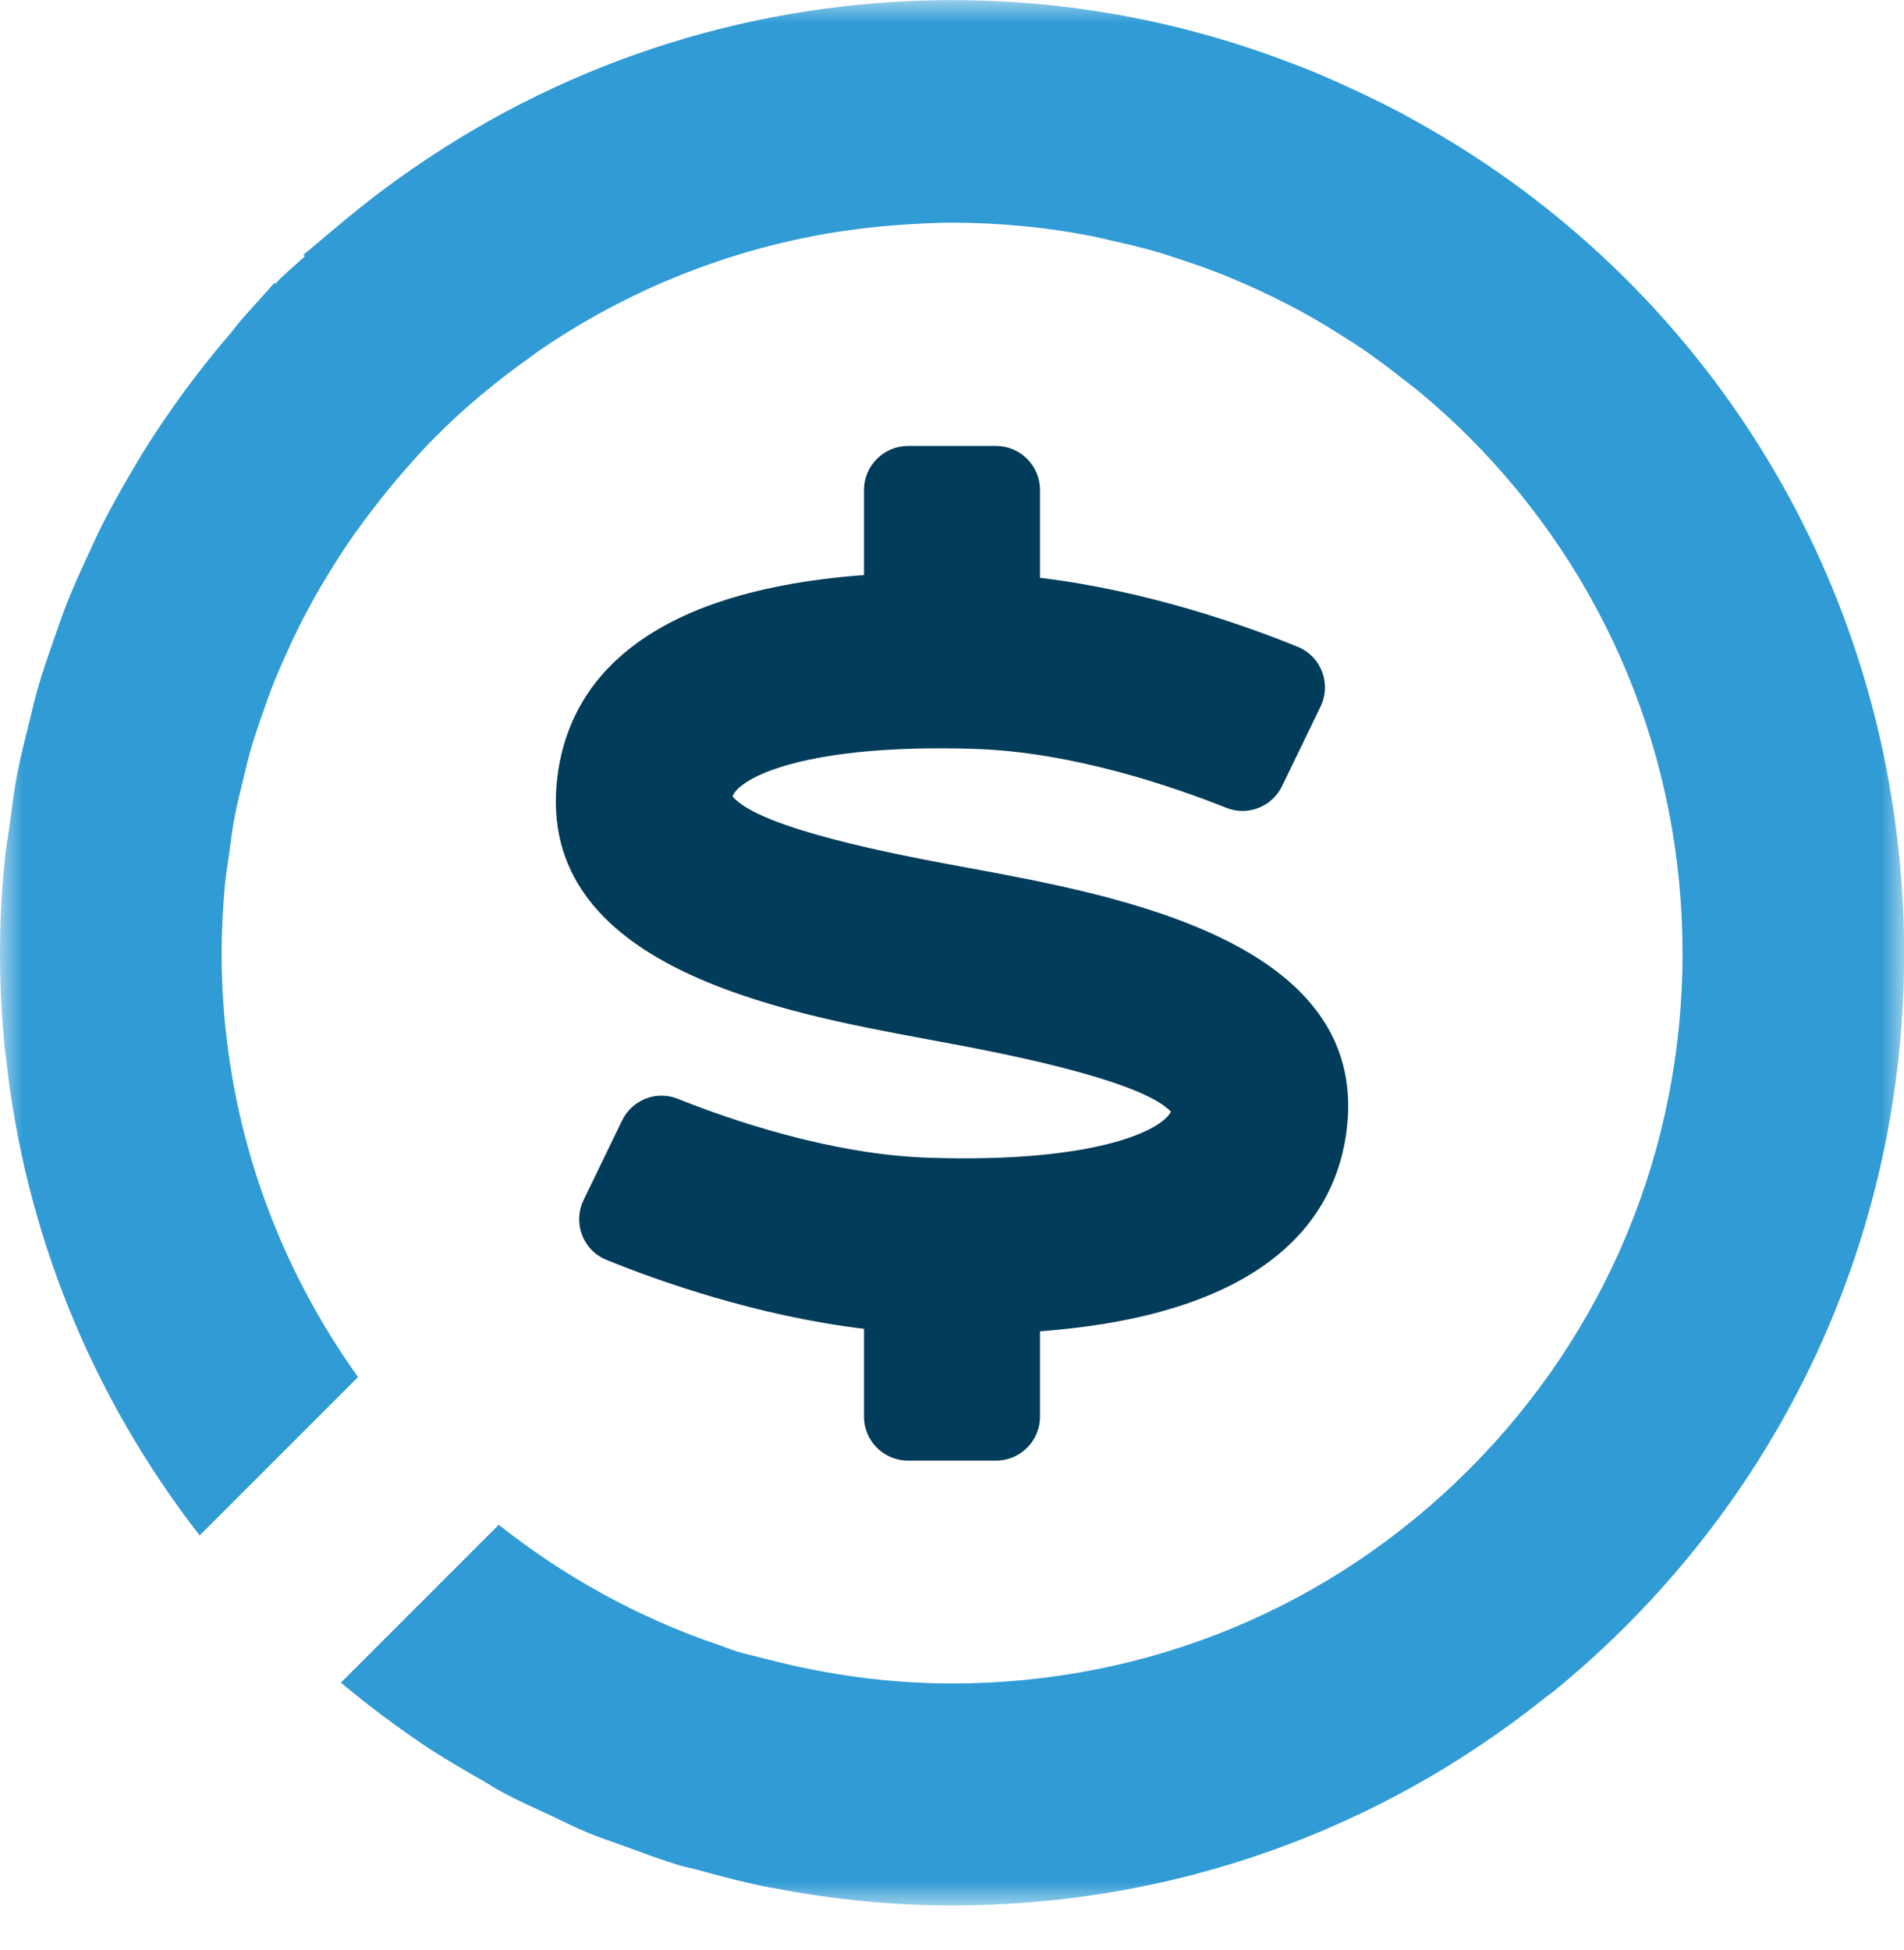
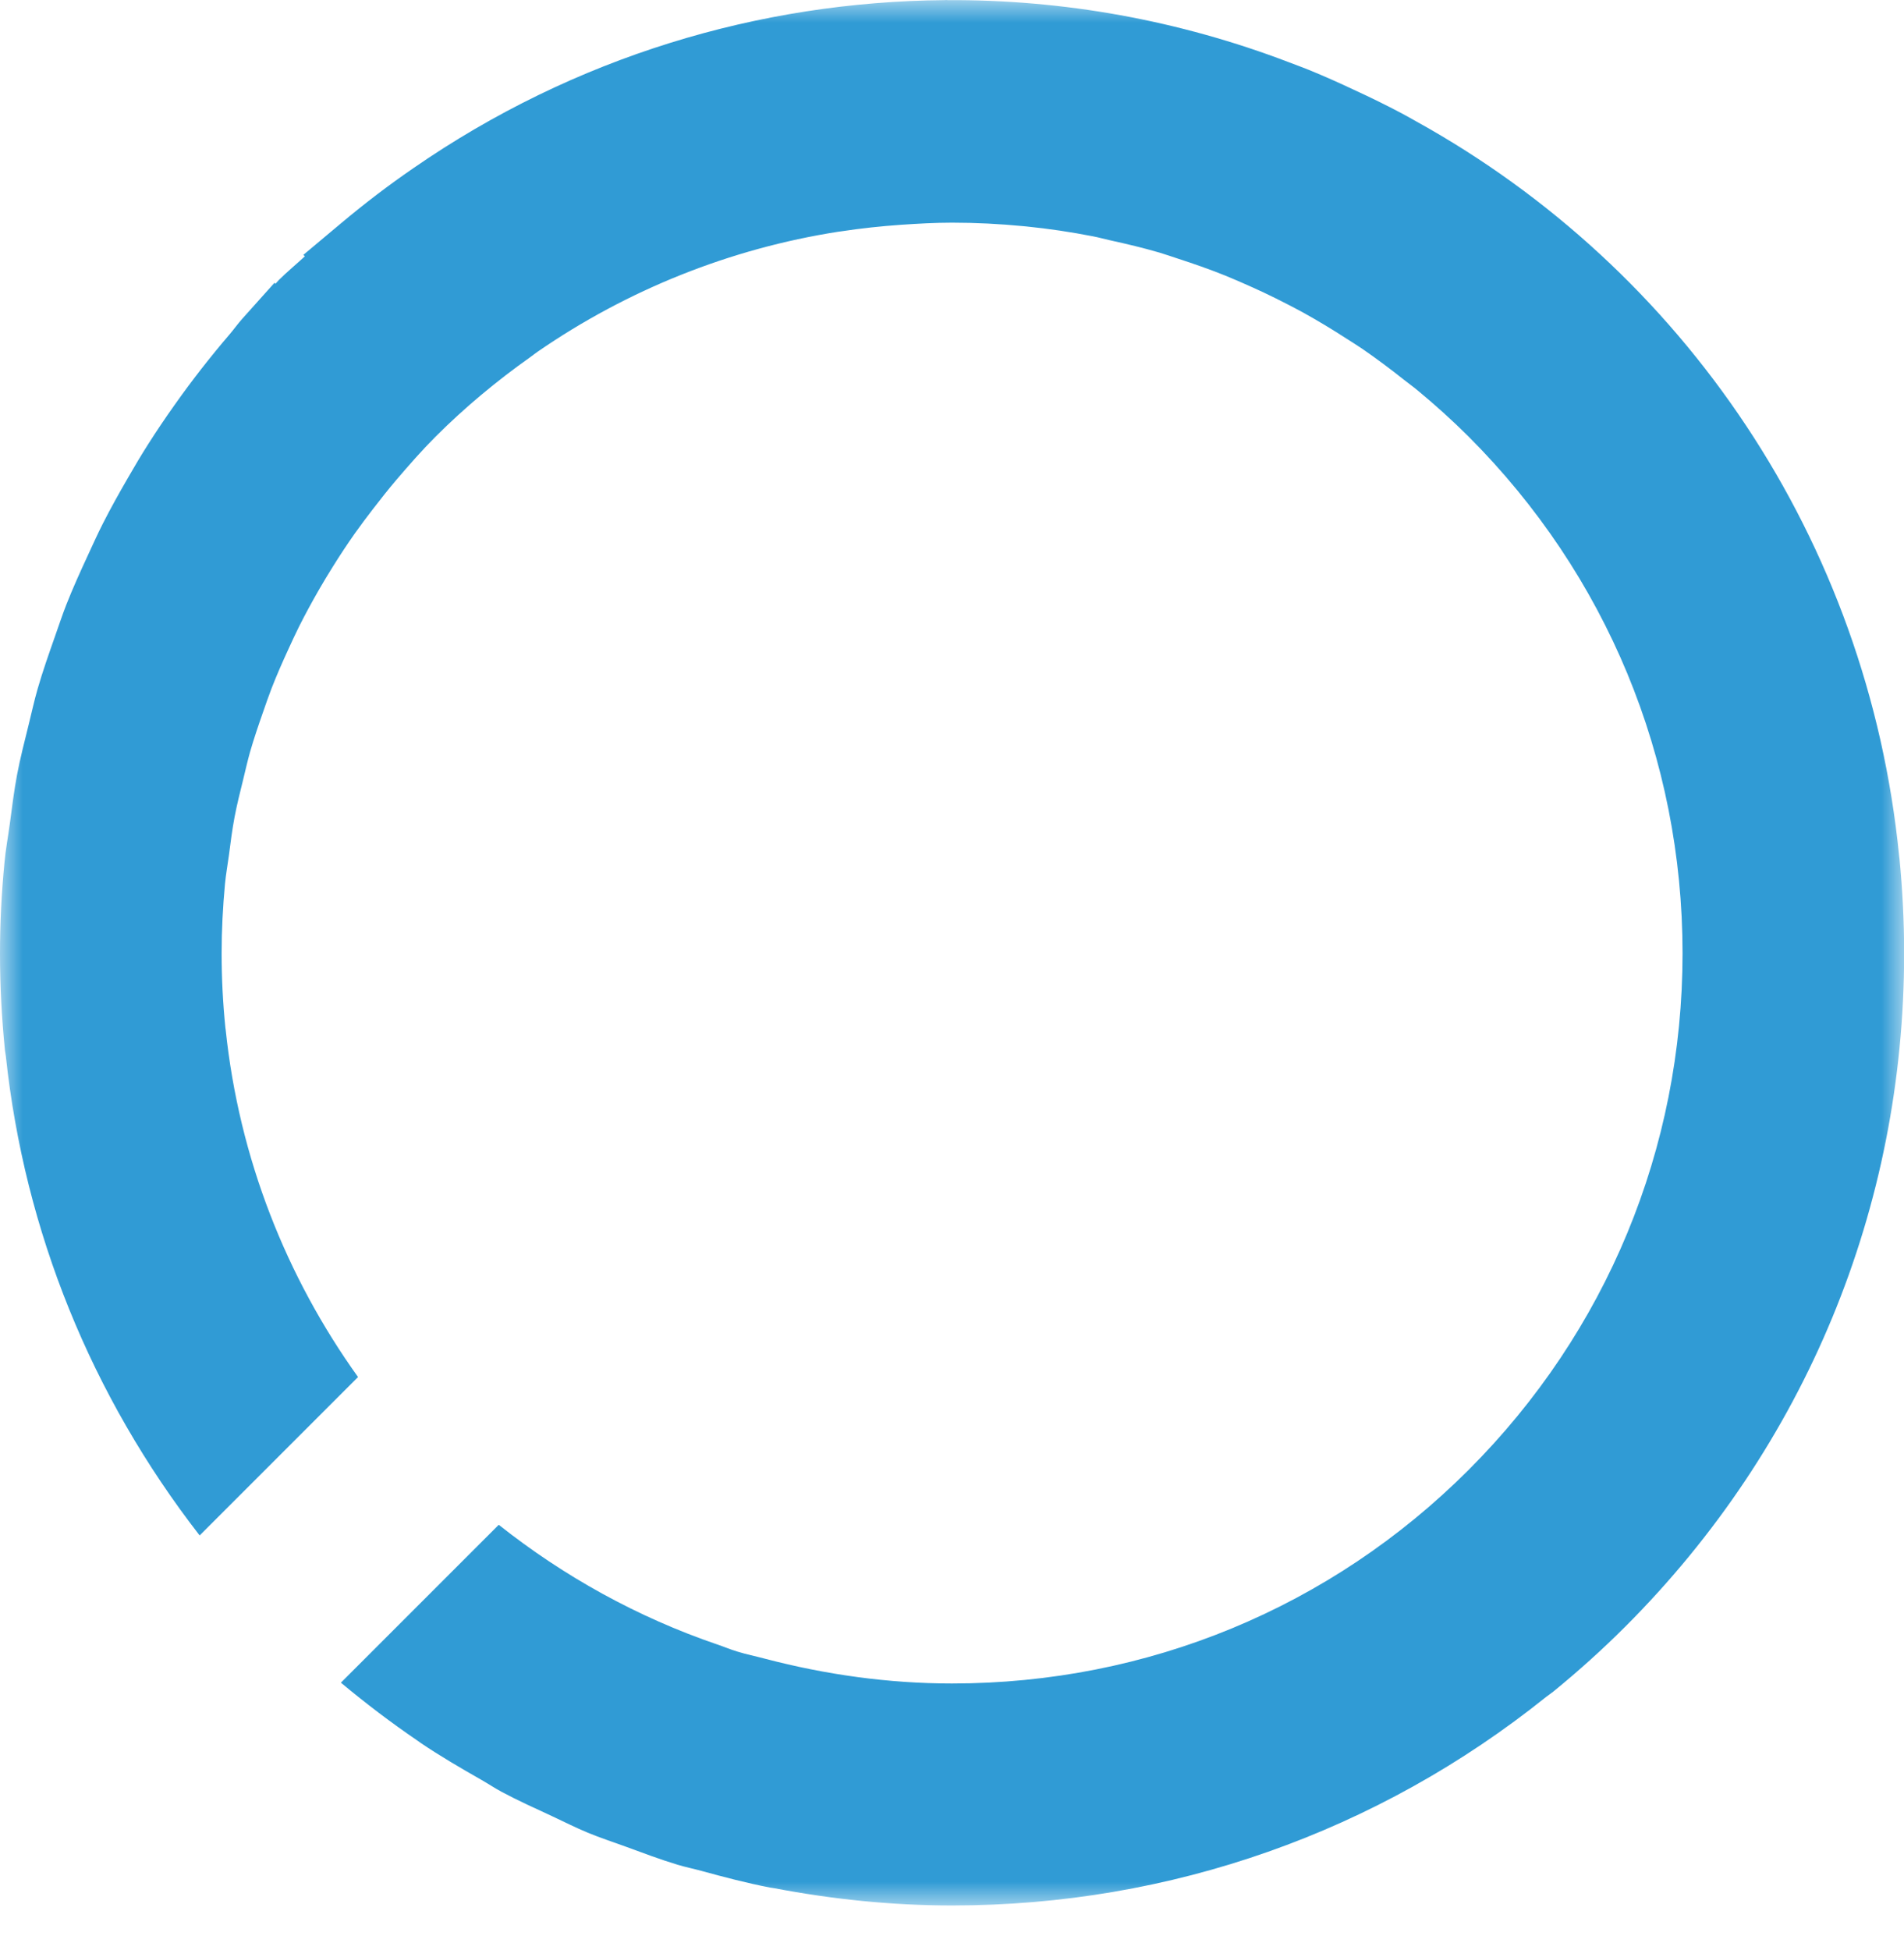
<svg xmlns="http://www.w3.org/2000/svg" xmlns:xlink="http://www.w3.org/1999/xlink" width="42px" height="43px" viewBox="0 0 42 43" version="1.1">
  <title>Group 6</title>
  <defs>
    <polygon id="path-1" points="0 0 42.003 0 42.003 42.026 0 42.026" />
  </defs>
  <g id="Homepage" stroke="none" stroke-width="1" fill="none" fill-rule="evenodd">
    <g id="Homepage---2XL" transform="translate(-837, -1046)">
      <g id="Group-6" transform="translate(837, 1046)">
        <g id="Group-3">
          <mask id="mask-2" fill="white">
            <use xlink:href="#path-1" />
          </mask>
          <g id="Clip-2" />
          <path d="M41.901,18.942 C41.899,18.924 41.895,18.907 41.894,18.89 C41.201,11.9 37.13,5.944 31.254,2.685 C31.144,2.623 31.035,2.561 30.924,2.502 C30.578,2.318 30.225,2.146 29.867,1.981 C29.54,1.827 29.211,1.68 28.878,1.544 C28.734,1.486 28.588,1.432 28.442,1.377 C26.014,0.448 23.456,-0.012 20.89,0.003 L20.89,-0 L20.832,0.003 C16.754,0.038 12.674,1.251 9.123,3.706 C8.573,4.083 8.041,4.49 7.527,4.921 L6.692,5.621 L6.725,5.653 C6.535,5.829 6.336,5.992 6.152,6.175 C6.125,6.202 6.103,6.232 6.076,6.259 L6.055,6.237 L5.35,7.024 C5.247,7.139 5.159,7.264 5.059,7.381 C4.845,7.63 4.639,7.884 4.437,8.142 C4.238,8.398 4.044,8.658 3.857,8.923 C3.651,9.213 3.452,9.507 3.262,9.807 C3.109,10.047 2.965,10.291 2.823,10.538 C2.63,10.871 2.442,11.207 2.268,11.55 C2.153,11.777 2.049,12.007 1.943,12.237 C1.773,12.604 1.606,12.972 1.458,13.349 C1.369,13.577 1.293,13.81 1.211,14.041 C1.077,14.423 0.942,14.804 0.83,15.194 C0.754,15.456 0.697,15.723 0.631,15.988 C0.542,16.352 0.447,16.713 0.377,17.083 C0.308,17.445 0.265,17.813 0.215,18.18 C0.177,18.461 0.125,18.737 0.099,19.02 C0.035,19.684 0,20.352 0,21.025 C0,21.744 0.038,22.457 0.109,23.163 C0.114,23.205 0.123,23.245 0.128,23.287 C0.54,27.16 2.02,30.794 4.404,33.865 L7.898,30.371 C6.317,28.165 5.274,25.549 4.978,22.709 C4.977,22.695 4.973,22.682 4.972,22.668 C4.917,22.128 4.889,21.58 4.889,21.025 C4.889,20.511 4.916,20.001 4.963,19.495 C4.983,19.285 5.021,19.077 5.049,18.868 C5.086,18.585 5.121,18.301 5.174,18.022 C5.227,17.742 5.297,17.466 5.365,17.19 C5.414,16.989 5.459,16.787 5.515,16.588 C5.601,16.288 5.702,15.993 5.805,15.699 C5.865,15.528 5.923,15.356 5.988,15.188 C6.103,14.893 6.23,14.603 6.363,14.315 C6.439,14.149 6.515,13.984 6.596,13.821 C6.734,13.546 6.881,13.277 7.034,13.01 C7.134,12.837 7.237,12.665 7.344,12.495 C7.497,12.249 7.658,12.006 7.825,11.768 C7.954,11.586 8.088,11.408 8.225,11.23 C8.394,11.011 8.565,10.793 8.746,10.581 C9.023,10.257 9.303,9.936 9.608,9.631 C10.258,8.981 10.961,8.398 11.701,7.874 C11.755,7.836 11.806,7.793 11.861,7.756 C13.841,6.391 16.105,5.484 18.49,5.111 C18.513,5.107 18.535,5.105 18.558,5.102 C18.992,5.036 19.431,4.989 19.872,4.958 C20.246,4.933 20.622,4.911 21.001,4.911 C21.53,4.911 22.054,4.938 22.573,4.988 L22.636,4.994 C23.133,5.044 23.624,5.117 24.109,5.212 C24.236,5.236 24.359,5.272 24.484,5.299 C24.853,5.38 25.221,5.467 25.582,5.573 C25.713,5.612 25.841,5.658 25.971,5.7 C26.323,5.814 26.673,5.936 27.017,6.074 C27.141,6.124 27.263,6.178 27.385,6.23 C27.727,6.378 28.064,6.537 28.396,6.709 C28.514,6.77 28.631,6.831 28.748,6.895 C29.074,7.075 29.394,7.269 29.708,7.472 C29.821,7.545 29.936,7.615 30.047,7.691 C30.363,7.907 30.67,8.139 30.972,8.378 C31.069,8.455 31.171,8.527 31.267,8.607 C31.656,8.929 32.034,9.269 32.396,9.63 C35.439,12.674 37.115,16.721 37.115,21.025 C37.115,25.329 35.439,29.375 32.396,32.419 C29.357,35.458 25.311,37.13 21.001,37.13 C19.589,37.13 18.21,36.933 16.88,36.585 C16.672,36.529 16.459,36.487 16.255,36.423 C16.109,36.379 15.97,36.319 15.826,36.271 C14.061,35.669 12.435,34.766 11.002,33.63 L7.52,37.112 C8.068,37.569 8.632,37.998 9.213,38.393 C9.234,38.407 9.253,38.424 9.275,38.438 C9.712,38.733 10.164,38.997 10.618,39.255 C10.768,39.341 10.912,39.437 11.064,39.519 C11.428,39.714 11.801,39.881 12.173,40.054 C12.437,40.177 12.696,40.309 12.966,40.421 C13.242,40.535 13.523,40.626 13.802,40.728 C14.182,40.867 14.559,41.011 14.949,41.128 C15.121,41.18 15.296,41.215 15.469,41.262 C15.967,41.399 16.467,41.53 16.979,41.63 C17.012,41.636 17.045,41.639 17.078,41.645 C18.351,41.887 19.66,42.026 21.002,42.026 C25.826,42.026 30.397,40.402 34.106,37.426 C34.159,37.384 34.214,37.35 34.266,37.307 C34.815,36.859 35.345,36.383 35.853,35.875 C39.819,31.909 42.003,26.635 42.003,21.025 C42.003,20.322 41.967,19.627 41.901,18.942" id="Fill-1" fill="#309BD5" mask="url(#mask-2)" />
        </g>
-         <path d="M21.427,19.154 L21.205,19.113 L21.13,19.099 C19.918,18.874 16.75,18.286 16.159,17.564 C16.312,17.151 17.768,16.395 21.52,16.518 C23.676,16.589 25.892,17.354 27.053,17.818 C27.524,18.006 28.06,17.794 28.281,17.337 L29.129,15.586 C29.373,15.082 29.146,14.477 28.627,14.266 C27.444,13.784 25.285,13.025 22.941,12.744 L22.941,10.807 C22.941,10.271 22.507,9.836 21.97,9.836 L20.03,9.836 C19.494,9.836 19.059,10.271 19.059,10.807 L19.059,12.683 C13.913,13.067 12.508,15.262 12.29,17.176 C11.818,21.318 17.204,22.318 20.421,22.915 L20.496,22.929 L20.721,22.971 C21.835,23.177 25.147,23.79 25.829,24.519 C25.617,24.938 24.143,25.655 20.482,25.534 C18.325,25.463 16.11,24.698 14.949,24.234 C14.478,24.045 13.942,24.258 13.721,24.715 L13.28,25.627 L12.874,26.465 C12.63,26.969 12.856,27.574 13.375,27.786 C14.558,28.267 16.716,29.027 19.059,29.308 L19.059,31.245 C19.059,31.781 19.494,32.215 20.03,32.215 L21.971,32.215 C22.507,32.215 22.941,31.781 22.941,31.245 L22.941,29.363 C28.074,28.976 29.494,26.789 29.712,24.876 C30.179,20.774 24.701,19.76 21.427,19.154" id="Fill-4" fill="#013C5A" />
      </g>
    </g>
  </g>
</svg>